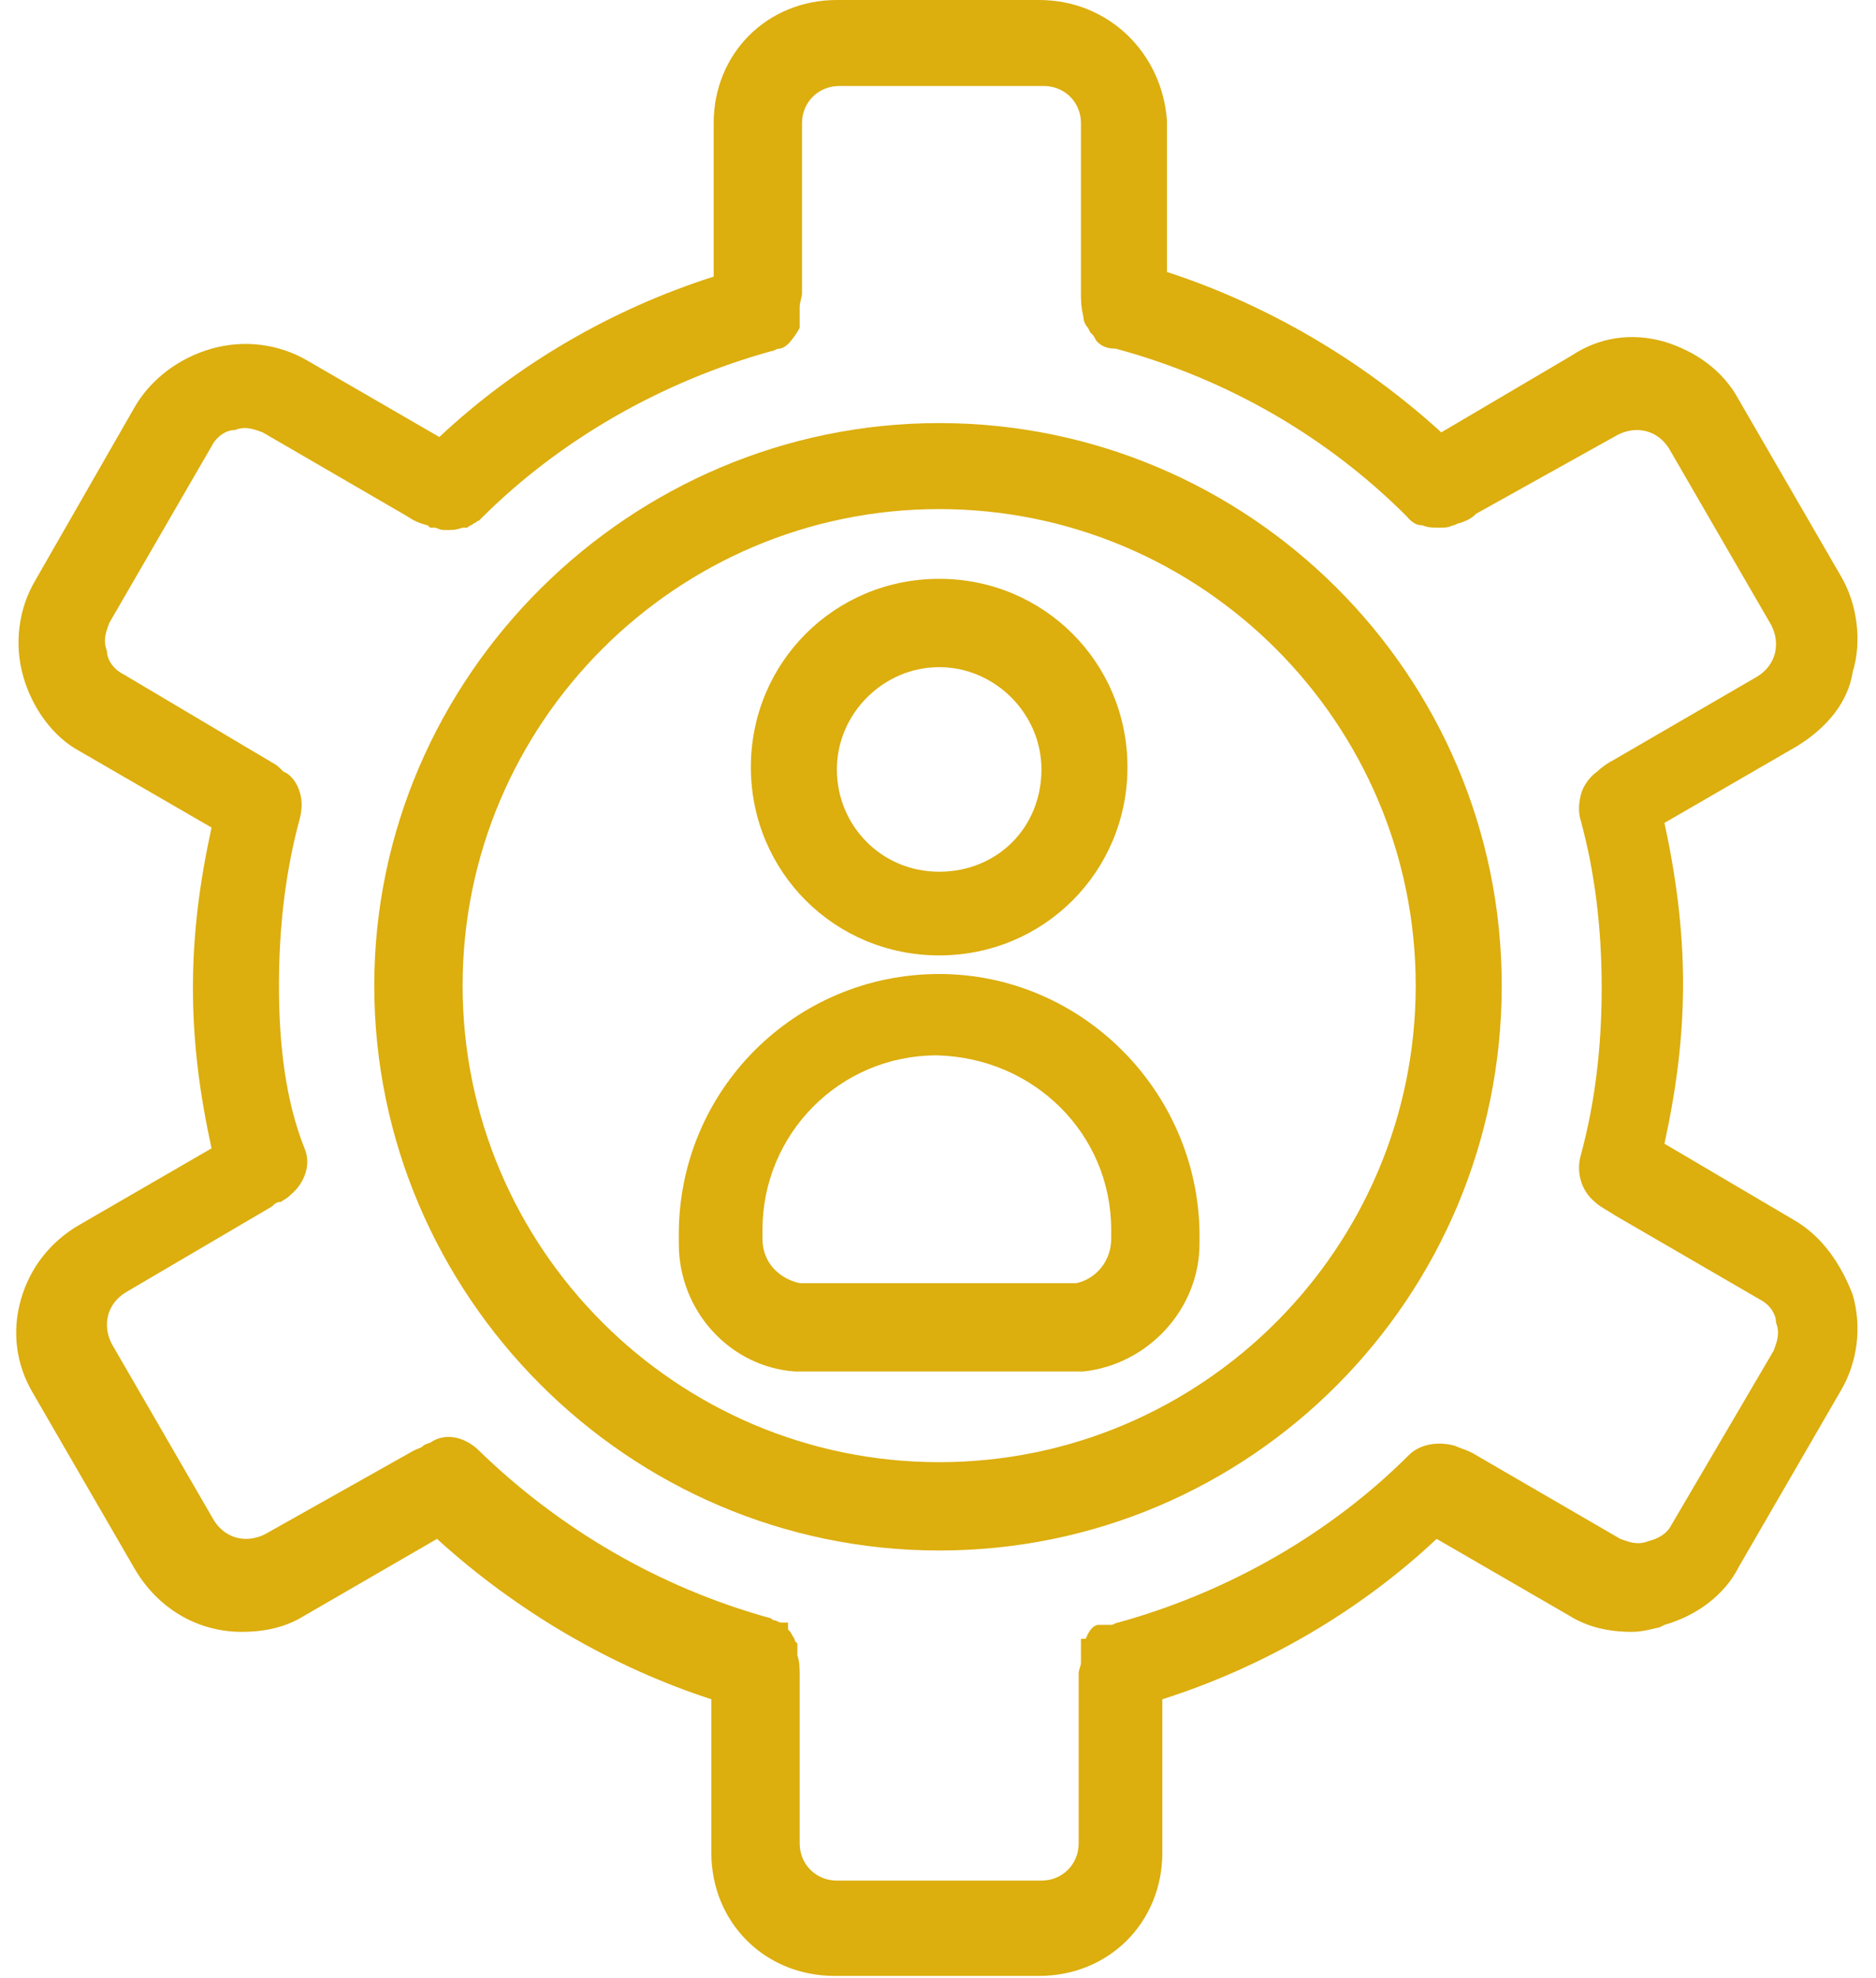
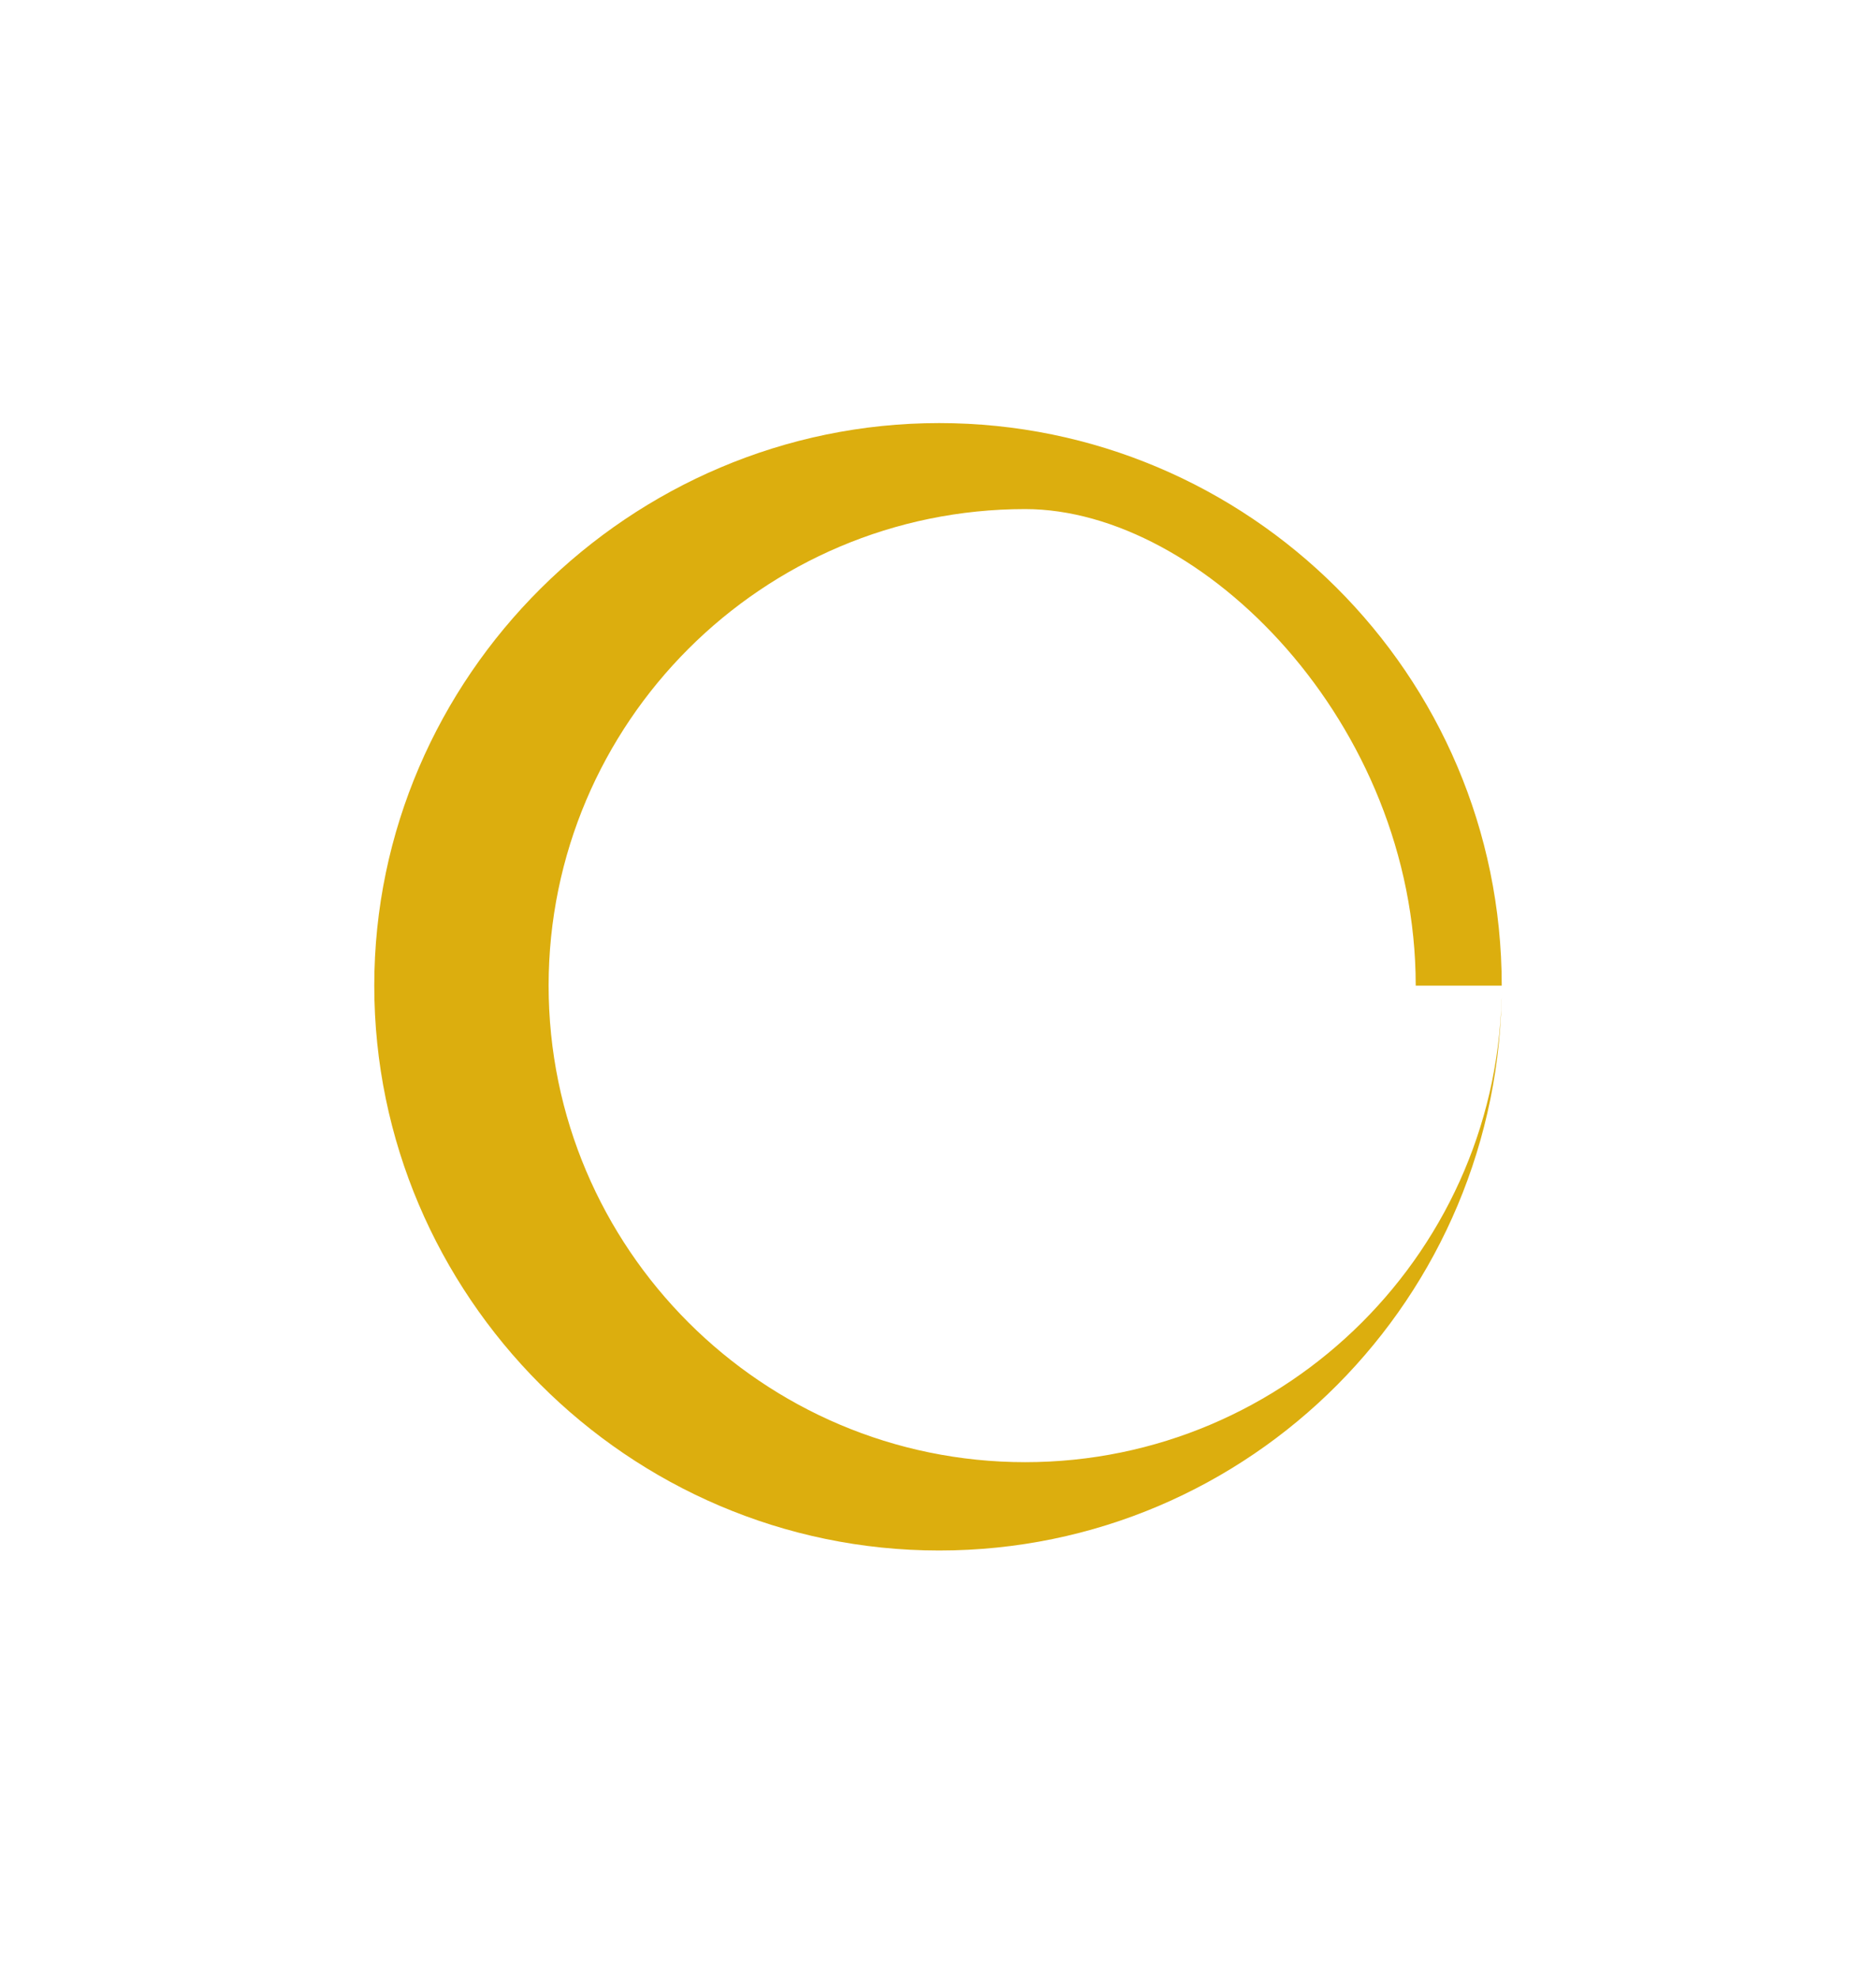
<svg xmlns="http://www.w3.org/2000/svg" version="1.1" id="Vrstva_1" x="0px" y="0px" viewBox="0 0 80.7 85.1" style="enable-background:new 0 0 80.7 85.1;" xml:space="preserve">
  <style type="text/css">
	.st0{display:none;}
	.st1{display:inline;}
	.st2{fill:#DCAE0E;}
</style>
  <g class="st0">
    <path class="st1" d="M819.2,227.2H-418.6c-2.1,0-3.8-1.7-3.8-3.8V-963.7c0-2.1,1.7-3.8,3.8-3.8H819.2c2.1,0,3.8,1.7,3.8,3.8V223.5   C823,225.5,821.3,227.2,819.2,227.2z" />
  </g>
  <g>
-     <path class="st2" d="M40.4,41.1c4.5,0,8.1-3.6,8.1-8.1c0-4.5-3.6-8.1-8.1-8.1s-8.1,3.6-8.1,8.1C32.3,37.5,35.9,41.1,40.4,41.1z    M36,33.1c0-2.4,2-4.4,4.4-4.4c2.4,0,4.4,2,4.4,4.4c0,2.5-1.9,4.4-4.4,4.4C37.9,37.5,36,35.5,36,33.1z" />
-     <path class="st2" d="M40.4,41.9c-6.2,0-11.2,5-11.2,11.2v0.4c0,2.9,2.2,5.3,5,5.5h12.2l0.2,0c2.8-0.3,5-2.7,5-5.5V53   C51.5,46.9,46.5,41.9,40.4,41.9z M47.8,52.9v0.4c0,0.9-0.6,1.7-1.5,1.9l-11.9,0c-0.9-0.2-1.6-0.9-1.6-1.9v-0.4   c0-4.1,3.3-7.5,7.5-7.5C44.5,45.5,47.8,48.8,47.8,52.9z" />
-     <path class="st2" d="M64.6,42.4c0-13.4-10.9-24.2-24.2-24.2S16.1,29.1,16.1,42.4S27,66.7,40.4,66.7S64.6,55.8,64.6,42.4z    M60.9,42.4c0,11.3-9.2,20.5-20.5,20.5c-11.3,0-20.5-9.2-20.5-20.5c0-11.3,9.2-20.5,20.5-20.5C51.7,21.9,60.9,31.1,60.9,42.4z" />
-     <path class="st2" d="M77.2,52.5l-5.6-3.3c0.5-2.3,0.8-4.5,0.8-6.9c0-2.3-0.3-4.6-0.8-6.9l5.7-3.3c1.3-0.8,2.2-1.9,2.4-3.2   c0.4-1.3,0.2-2.9-0.5-4.1l-4.4-7.6c-0.7-1.3-1.9-2.1-3.2-2.5c-1.4-0.4-2.8-0.2-4,0.6L62,18.6c-3.4-3.1-7.5-5.5-11.8-6.9V5.2   C50,2.3,47.7,0,44.7,0H36c-3,0-5.3,2.3-5.3,5.3v6.6c-4.4,1.4-8.5,3.8-11.8,6.9l-5.7-3.3c-1.2-0.7-2.7-0.9-4.1-0.5   c-1.4,0.4-2.6,1.3-3.3,2.5L1.5,25c-0.7,1.2-0.9,2.7-0.5,4.1c0.4,1.4,1.3,2.6,2.4,3.2l5.7,3.3c-0.5,2.3-0.8,4.5-0.8,6.9   s0.3,4.6,0.8,6.9l-5.7,3.3c-1.2,0.7-2.1,1.8-2.5,3.2c-0.4,1.4-0.2,2.8,0.5,4l4.4,7.6c1,1.7,2.7,2.7,4.6,2.7c1,0,1.9-0.2,2.7-0.7   l5.7-3.3c3.4,3.1,7.5,5.5,11.8,6.9v6.6c0,3,2.3,5.3,5.3,5.3h8.8c3,0,5.3-2.3,5.3-5.3v-6.6c4.4-1.4,8.5-3.8,11.8-6.9l5.7,3.3   c0.8,0.5,1.7,0.7,2.7,0.7c0.4,0,0.8-0.1,1.2-0.2l0.2-0.1c1.4-0.4,2.6-1.3,3.2-2.5l4.4-7.6c0.7-1.2,0.9-2.7,0.5-4.1   C79.2,54.4,78.4,53.2,77.2,52.5z M47.4,69.9l-0.2,0c-0.3,0.1-0.4,0.4-0.5,0.6h-0.2v0.7c0,0.1,0,0.2,0,0.3c0,0.2-0.1,0.3-0.1,0.5   v7.3c0,0.9-0.7,1.6-1.6,1.6h-8.8c-0.9,0-1.6-0.7-1.6-1.6v-7.2c0-0.3,0-0.6-0.1-0.9l0-0.5l-0.1-0.1c0-0.1-0.1-0.2-0.2-0.4l-0.1-0.1   v-0.3h-0.3c-0.1,0-0.2-0.1-0.3-0.1c-0.1,0-0.1-0.1-0.2-0.1c-4.7-1.3-9-3.8-12.5-7.2c-0.5-0.5-1.3-0.8-2-0.4   c-0.1,0.1-0.3,0.1-0.4,0.2c-0.1,0.1-0.2,0.1-0.4,0.2l-6.4,3.6c-0.8,0.4-1.7,0.2-2.2-0.6l-4.4-7.6c-0.4-0.8-0.2-1.7,0.6-2.2l6.3-3.7   c0.1-0.1,0.2-0.2,0.4-0.2c0.1-0.1,0.2-0.1,0.4-0.3c0.6-0.5,0.9-1.3,0.6-2C12.3,47.4,12,45,12,42.4s0.3-5,0.9-7.2   c0.1-0.4,0.1-0.8,0-1.1c-0.1-0.4-0.4-0.8-0.7-0.9c-0.2-0.2-0.3-0.3-0.5-0.4L5.3,29c-0.4-0.2-0.7-0.6-0.7-1c-0.2-0.5,0-0.9,0.1-1.2   l4.4-7.6c0.2-0.4,0.6-0.7,1-0.7c0.5-0.2,0.9,0,1.2,0.1l6.2,3.6c0.3,0.2,0.5,0.3,0.9,0.4l0.1,0.1h0.2c0.1,0,0.2,0.1,0.4,0.1h0.2   c0.2,0,0.3,0,0.6-0.1l0.2,0c0.1-0.1,0.2-0.1,0.3-0.2c0.1,0,0.1-0.1,0.2-0.1l0.1-0.1c3.4-3.4,7.8-5.9,12.5-7.2   c0.1,0,0.2-0.1,0.3-0.1c0.2,0,0.4-0.2,0.4-0.2c0.2-0.2,0.4-0.5,0.5-0.7l0-0.1v-0.5c0-0.1,0-0.2,0-0.3c0-0.2,0.1-0.4,0.1-0.6V5.3   c0-0.9,0.7-1.6,1.6-1.6h8.8c0.9,0,1.6,0.7,1.6,1.6v7.3c0,0.3,0,0.6,0.1,1c0,0.2,0.1,0.4,0.2,0.5l0.1,0.2c0,0,0.1,0.1,0.1,0.1   c0.1,0.1,0.1,0.2,0.2,0.3c0.1,0.1,0.3,0.3,0.8,0.3h0c4.8,1.3,9.1,3.8,12.5,7.2c0.1,0.1,0.3,0.4,0.7,0.4c0.2,0.1,0.5,0.1,0.7,0.1   h0.1c0.1,0,0.3,0,0.5-0.1c0.1,0,0.2-0.1,0.3-0.1c0.3-0.1,0.5-0.2,0.7-0.4l6.1-3.4c0.8-0.4,1.7-0.2,2.2,0.6l4.4,7.6   c0.4,0.8,0.2,1.7-0.6,2.2l-6.2,3.6c-0.2,0.1-0.5,0.3-0.7,0.5c-0.3,0.2-0.6,0.6-0.7,1c-0.1,0.4-0.1,0.8,0,1.1   c0.6,2.2,0.9,4.6,0.9,7.2c0,2.6-0.3,5-0.9,7.2c-0.2,0.7,0,1.5,0.6,2c0.2,0.2,0.6,0.4,0.9,0.6l6.2,3.6c0.4,0.2,0.7,0.6,0.7,1   c0.2,0.5,0,0.9-0.1,1.2l-4.4,7.5c-0.2,0.4-0.6,0.6-1,0.7c-0.5,0.2-0.9,0-1.2-0.1l-6.2-3.6c-0.3-0.2-0.7-0.3-0.9-0.4   c-0.7-0.2-1.5-0.1-2,0.4c-3.4,3.4-7.8,5.9-12.5,7.2c-0.1,0-0.2,0.1-0.3,0.1C47.5,69.9,47.4,69.9,47.4,69.9z" />
+     <path class="st2" d="M64.6,42.4c0-13.4-10.9-24.2-24.2-24.2S16.1,29.1,16.1,42.4S27,66.7,40.4,66.7S64.6,55.8,64.6,42.4z    c0,11.3-9.2,20.5-20.5,20.5c-11.3,0-20.5-9.2-20.5-20.5c0-11.3,9.2-20.5,20.5-20.5C51.7,21.9,60.9,31.1,60.9,42.4z" />
  </g>
</svg>